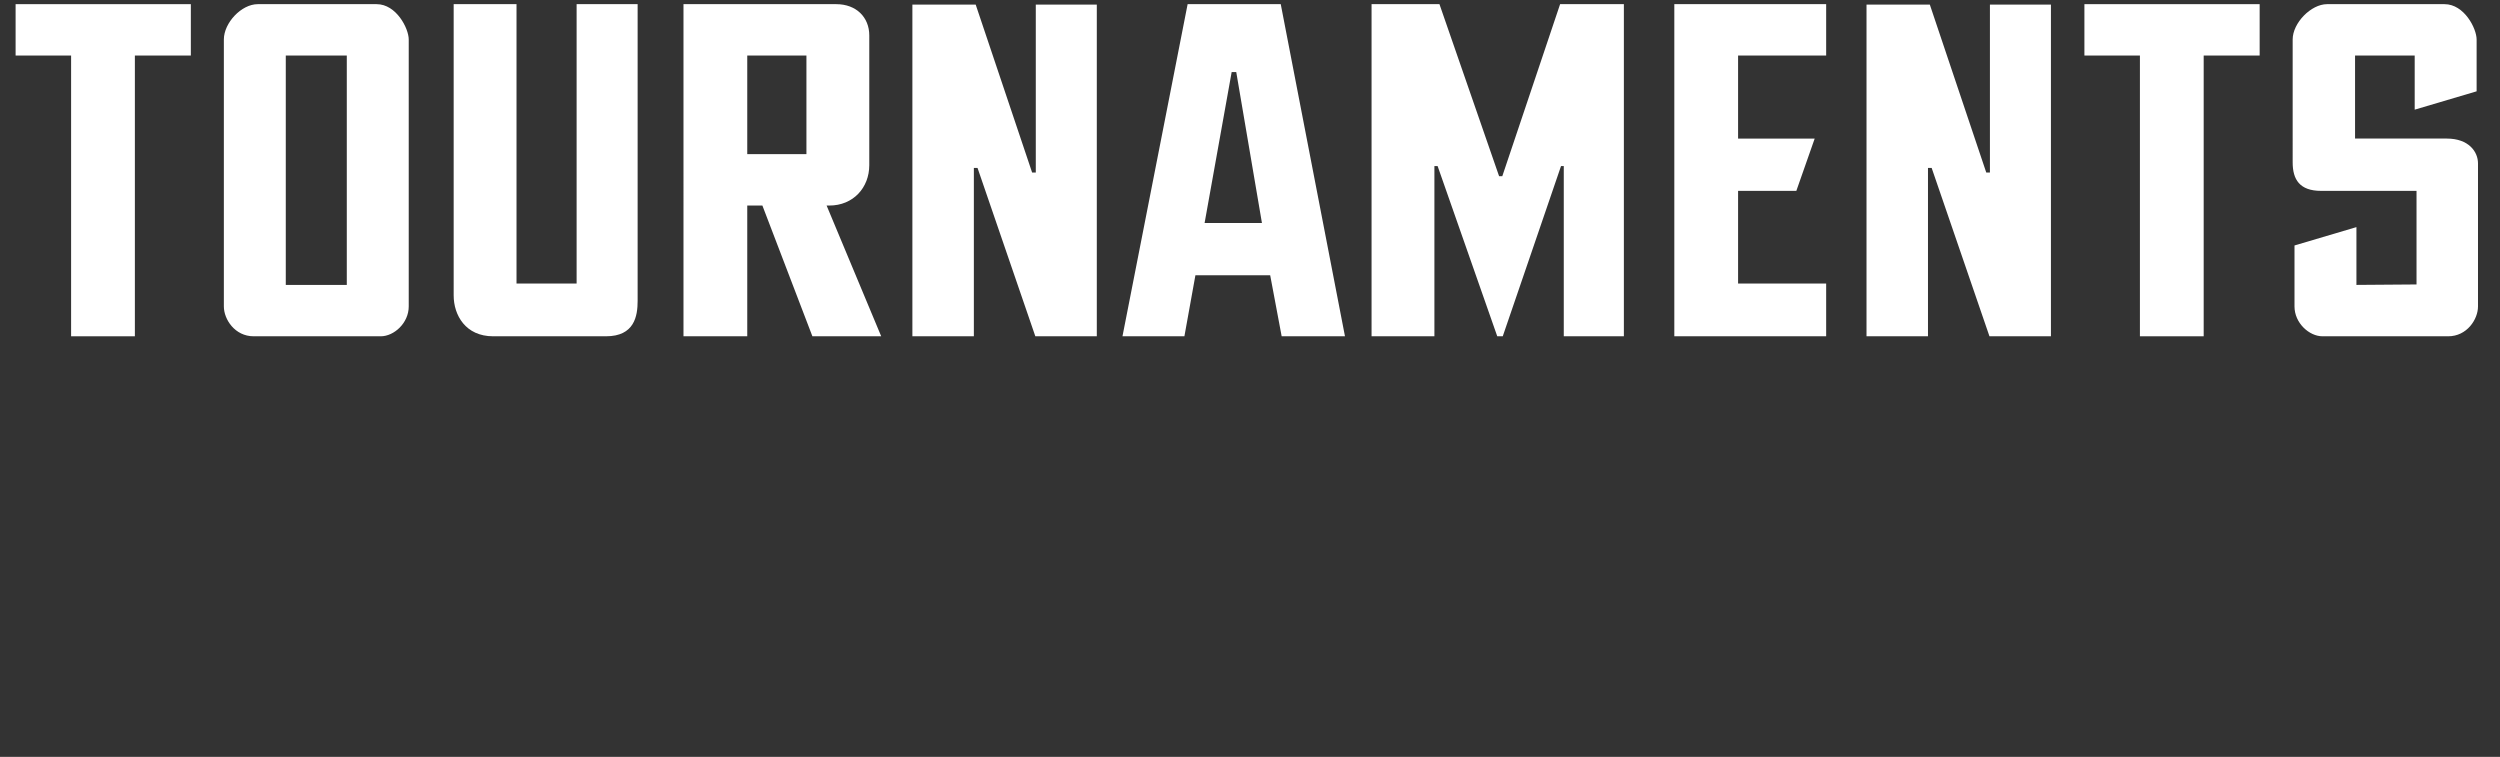
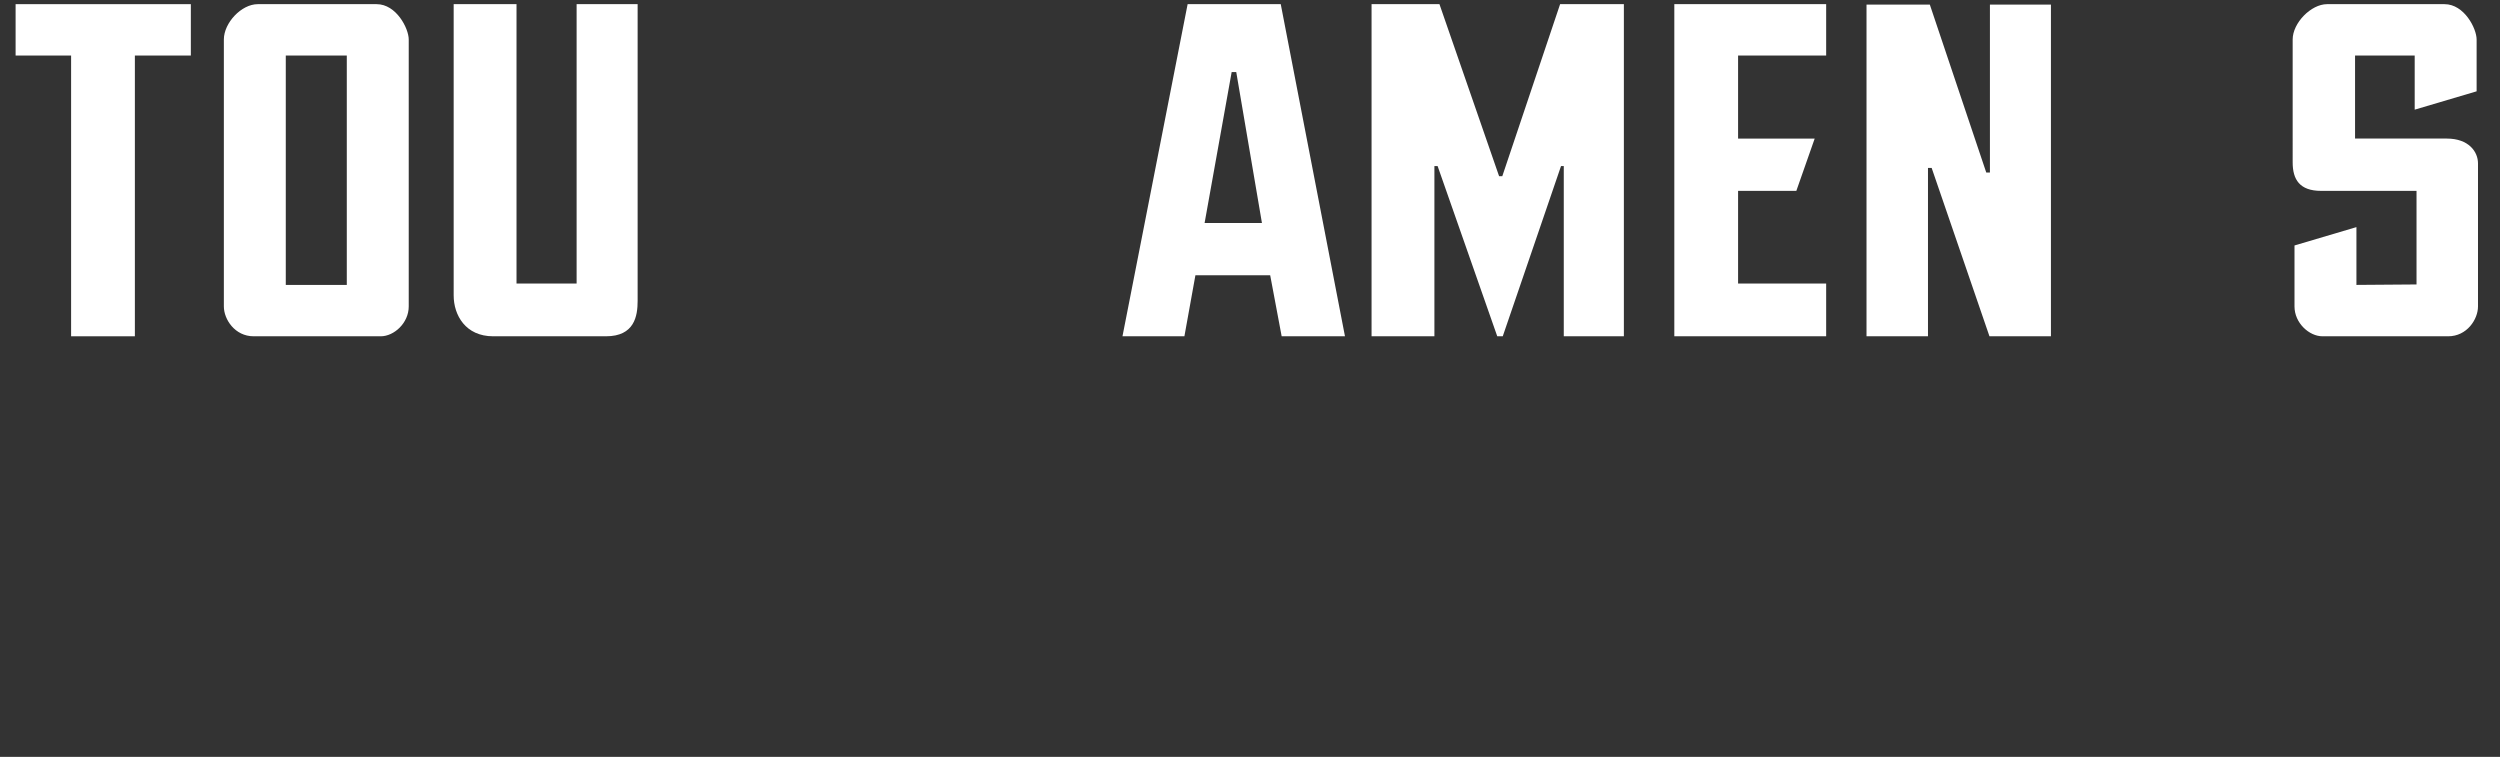
<svg xmlns="http://www.w3.org/2000/svg" id="Layer_1_copy" version="1.1" viewBox="0 0 545 165">
  <rect x="0" y="0" width="545" height="165" fill="#333333" stroke="none" />
  <defs>
    <style>
      .st0 {
        fill: #fff;
      }
    </style>
  </defs>
  <path class="st0" d="M41.603,12.107h-12.201v61.204h-13.901V12.107H3.4V.907h38.203v11.201h0Z" />
  <path class="st0" d="M89.103,66.81c0,3.601-3.2,6.501-6.1,6.501h-27.702c-4.1,0-6.5-3.7-6.5-6.501V8.607c0-3.6,3.8-7.7,7.4-7.7h25.902c4.3,0,7,5.3,7,7.7,0,0,0,58.203,0,58.203ZM75.602,62.11V12.107h-13.301v50.002h13.301Z" />
  <path class="st0" d="M139.003,65.61c0,3.301-.7,7.701-6.9,7.701h-24.602c-6,0-8.601-4.601-8.601-8.9V.907h13.701v60.903h13.101V.907h13.301v64.703h0Z" />
-   <path class="st0" d="M192.103,73.311h-15.001l-10.901-28.502h-3.3v28.502h-13.901V.907h33.302c4.4,0,7.201,2.9,7.201,6.8v28.302c0,4.9-3.501,8.8-8.701,8.8h-.6l11.901,28.502h0ZM175.802,33.608V12.107h-12.9v21.501h12.9Z" />
-   <path class="st0" d="M239.103,73.311h-13.401l-12.601-36.702h-.8v36.702h-13.401V1.007h13.801l12.3,36.602h.801V1.007h13.301v72.304h0Z" />
  <path class="st0" d="M293.203,73.311h-13.801l-2.5-13.301h-16.302l-2.399,13.301h-13.501L258.902.907h20.3l14.001,72.404h0ZM275.102,48.609l-5.6-32.902h-1l-5.9,32.902h12.5Z" />
  <path class="st0" d="M354.004,73.311h-13.101v-37.102h-.601l-12.701,37.102h-1.199l-13.001-37.102h-.7v37.102h-13.701V.907h14.801l13.001,37.502h.7L340.103.907h13.901v72.404h0Z" />
  <path class="st0" d="M398.103,73.311h-33.102V.907h33.102v11.201h-19.201v18.101h16.701l-4.001,11.4h-12.7v20.201h19.201v11.501h0Z" />
  <path class="st0" d="M447.103,73.311h-13.4l-12.601-36.702h-.801v36.702h-13.4V1.007h13.801l12.301,36.602h.8V1.007h13.301v72.304h0Z" />
-   <path class="st0" d="M492.603,12.107h-12.201v61.204h-13.9V12.107h-12.101V.907h38.202v11.201h0Z" />
  <path class="st0" d="M540.203,66.81c0,2.801-2.4,6.501-6.501,6.501h-27.401c-2.9,0-6.101-2.9-6.101-6.501v-13.3l13.501-4v12.6l13.101-.1v-20.401h-20.801c-4.7,0-6.2-2.5-6.2-6.2V8.607c0-3.6,4-7.7,7.5-7.7h25.602c4.3,0,7,5.3,7,7.7v11.301l-13.5,4v-11.801h-13.001v18.101h20.001c4.801,0,6.801,2.9,6.801,5.4v31.201h0Z" />
</svg>